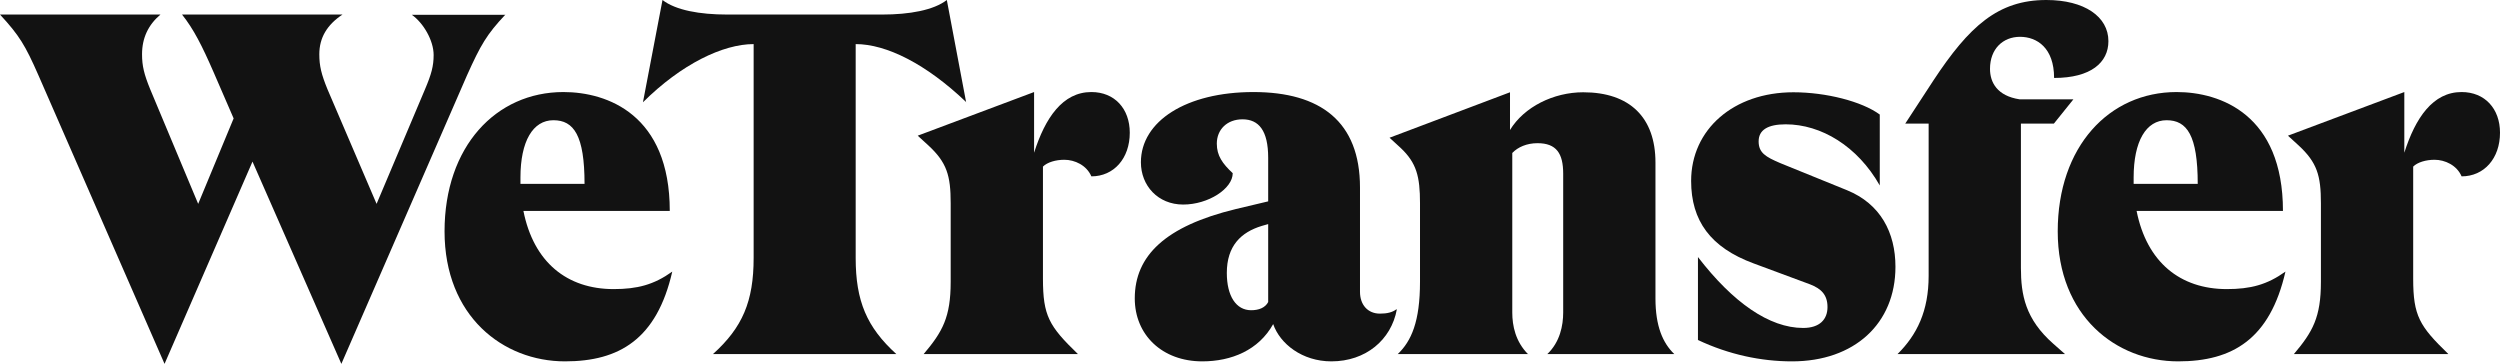
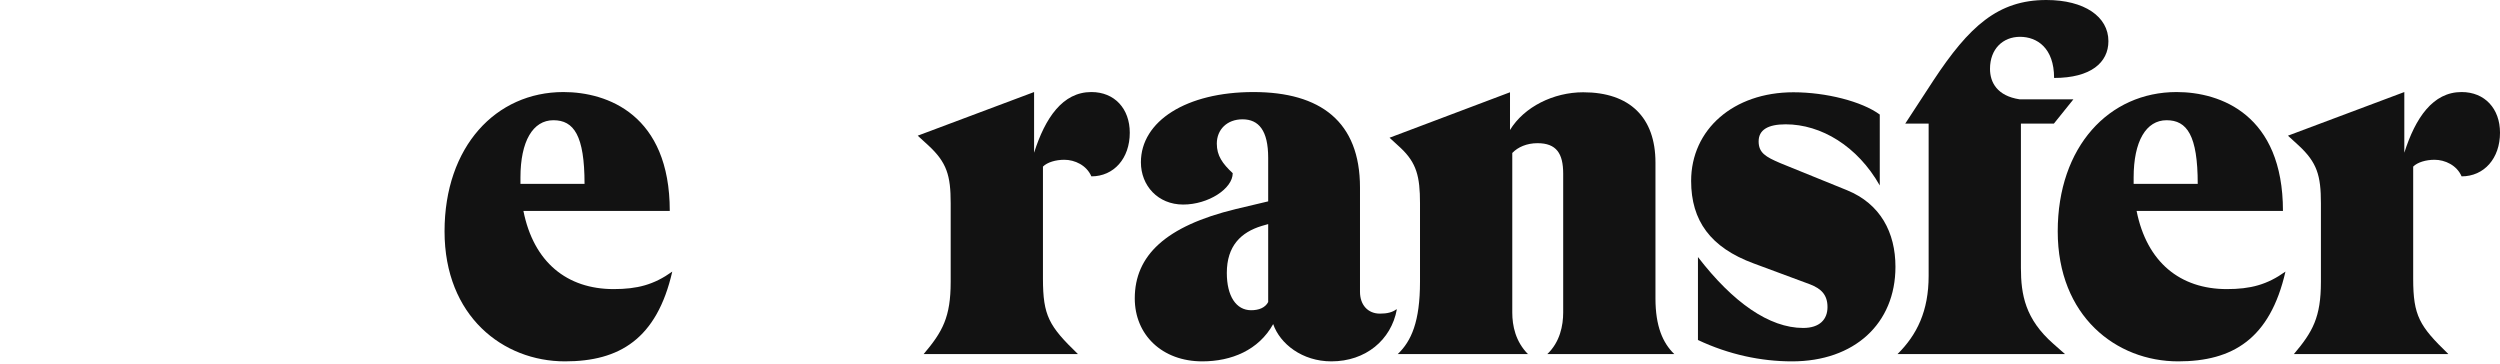
<svg xmlns="http://www.w3.org/2000/svg" id="Layer_2" data-name="Layer 2" viewBox="0 0 110 16.01">
  <defs>
    <style>
      .cls-1 {
        fill: #121212;
        stroke-width: 0px;
      }
    </style>
  </defs>
  <g id="Layer_1-2" data-name="Layer 1">
    <g>
-       <path class="cls-1" d="M22.24.64c-.83.88-1.09,1.34-1.69,2.67l-5.53,12.7-3.91-8.9-3.87,8.9L1.69,3.31C1.11,1.99.85,1.56,0,.64h7.06c-.53.45-.81,1.02-.81,1.75,0,.51.09.88.36,1.54l2.11,5.04,1.56-3.76-.88-2.03c-.51-1.17-.88-1.9-1.39-2.54h7.06c-.68.45-1.02,1.02-1.02,1.75,0,.51.09.88.36,1.54l2.16,5.04,2.13-5.04c.28-.66.38-1.02.38-1.51,0-.64-.45-1.41-.96-1.77h4.1Z" />
      <path class="cls-1" d="M29.58,11.95c-.68,2.97-2.33,3.95-4.72,3.95-2.73,0-5.3-1.99-5.3-5.72s2.26-6.13,5.23-6.13c1.94,0,4.68,1,4.68,5.23h-6.44c.45,2.26,1.92,3.44,3.97,3.44,1.04,0,1.77-.19,2.58-.77ZM22.9,7.81v.28h2.82c0-2.13-.47-2.8-1.37-2.8s-1.45.92-1.45,2.52Z" />
-       <path class="cls-1" d="M42.52,4.5c-1.77-1.69-3.52-2.56-4.87-2.56v9.41c0,1.9.49,3.05,1.79,4.23h-8.07c1.3-1.17,1.79-2.32,1.79-4.23V1.94c-1.35,0-3.18.88-4.87,2.56l.86-4.5c.58.45,1.64.64,2.84.64h6.83c1.19,0,2.26-.19,2.84-.64l.85,4.5Z" />
      <path class="cls-1" d="M47.43,15.58h-6.79c.83-.98,1.19-1.62,1.19-3.18v-3.46c0-1.22-.17-1.79-.98-2.54l-.47-.43,5.12-1.92v2.67c.49-1.54,1.26-2.67,2.52-2.67,1.02,0,1.69.73,1.69,1.79,0,1.13-.7,1.92-1.69,1.92-.21-.49-.73-.73-1.19-.73-.38,0-.75.11-.94.3v4.93c0,1.64.27,2.09,1.53,3.31Z" />
      <path class="cls-1" d="M61.46,13.62c-.25,1.34-1.37,2.28-2.88,2.28-1.28,0-2.26-.77-2.56-1.64-.64,1.15-1.84,1.64-3.12,1.64-1.77,0-2.97-1.17-2.97-2.77,0-1.88,1.35-3.18,4.44-3.93l1.43-.34v-1.92c0-1.19-.41-1.69-1.13-1.69-.68,0-1.13.45-1.13,1.07,0,.53.25.88.7,1.3,0,.68-1.07,1.38-2.18,1.38s-1.86-.83-1.86-1.86c0-1.81,2-3.09,4.95-3.09s4.69,1.3,4.69,4.2v4.59c0,.57.34.96.88.96.32,0,.55-.06.72-.19ZM55.8,13.3v-3.44l-.28.08c-.92.28-1.54.88-1.54,2.07,0,1.02.41,1.64,1.07,1.64.34,0,.62-.11.75-.36Z" />
      <path class="cls-1" d="M67.24,15.58h-5.74c.6-.57.98-1.43.98-3.18v-3.46c0-1.17-.15-1.77-.85-2.43l-.49-.45,5.3-2v1.66c.62-1.02,1.92-1.66,3.22-1.66,2.05,0,3.18,1.11,3.18,3.09v5.98c0,1.22.32,1.96.83,2.45h-5.59c.56-.53.7-1.26.7-1.83v-6.11c0-.89-.3-1.34-1.13-1.34-.47,0-.86.17-1.11.43v7.02c0,.58.14,1.28.7,1.84Z" />
      <path class="cls-1" d="M74.71,14.96v-3.65c1.54,2,3.14,3.12,4.63,3.12.73,0,1.07-.38,1.07-.92s-.28-.81-.77-1l-2.48-.92c-1.9-.7-2.75-1.88-2.75-3.63,0-2.26,1.86-3.9,4.5-3.9,1.43,0,3.01.4,3.8.98v3.12c-.98-1.73-2.58-2.69-4.14-2.69-.79,0-1.19.25-1.19.75s.3.68.96.96l2.93,1.19c1.47.6,2.13,1.86,2.13,3.37,0,2.5-1.81,4.16-4.55,4.16-1.37,0-2.78-.3-4.14-.94Z" />
      <path class="cls-1" d="M83.83,5.44l1.24-1.9C86.64,1.16,87.91,0,90.04,0c1.67,0,2.73.73,2.73,1.81,0,.94-.77,1.62-2.39,1.62,0-1.32-.75-1.81-1.5-1.81s-1.32.53-1.32,1.41c0,.6.32,1.19,1.3,1.34h2.37l-.86,1.07h-1.45v6.34c0,1.19.19,2.26,1.43,3.35l.51.45h-7.37c.86-.85,1.37-1.9,1.37-3.44v-6.7h-1.04Z" />
      <path class="cls-1" d="M100.56,11.95c-.68,2.97-2.33,3.95-4.72,3.95-2.73,0-5.3-1.99-5.3-5.72s2.26-6.13,5.23-6.13c1.94,0,4.68,1,4.68,5.23h-6.44c.45,2.26,1.92,3.44,3.97,3.44,1.04,0,1.77-.19,2.58-.77ZM93.88,7.81v.28h2.82c0-2.13-.47-2.8-1.37-2.8s-1.45.92-1.45,2.52Z" />
      <path class="cls-1" d="M107.72,15.58h-6.79c.83-.98,1.19-1.62,1.19-3.18v-3.46c0-1.22-.17-1.79-.98-2.54l-.47-.43,5.12-1.92v2.67c.49-1.54,1.26-2.67,2.52-2.67,1.02,0,1.69.73,1.69,1.79,0,1.13-.7,1.92-1.69,1.92-.21-.49-.73-.73-1.19-.73-.38,0-.75.11-.94.3v4.93c0,1.64.28,2.09,1.54,3.31Z" />
    </g>
  </g>
</svg>